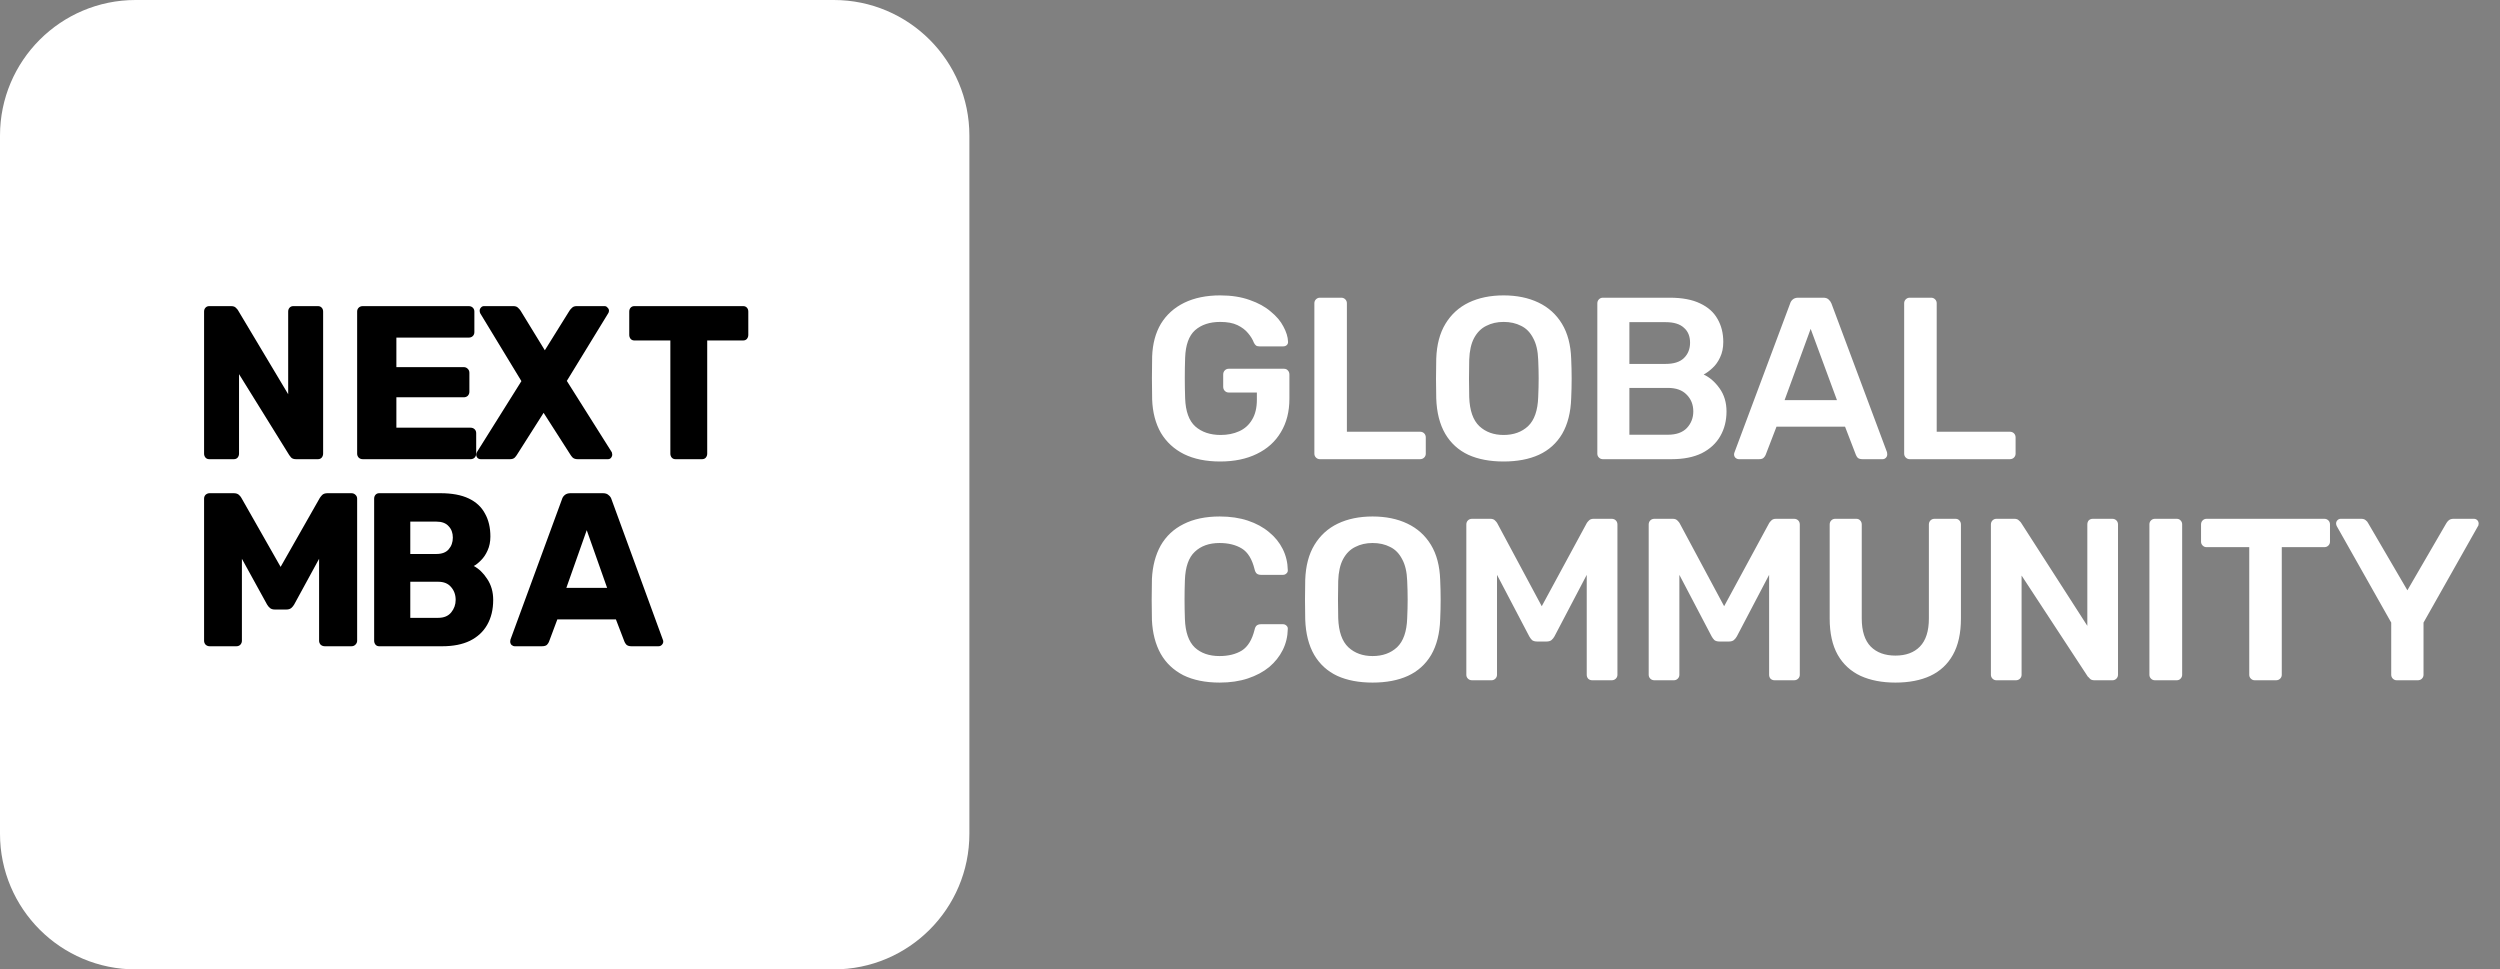
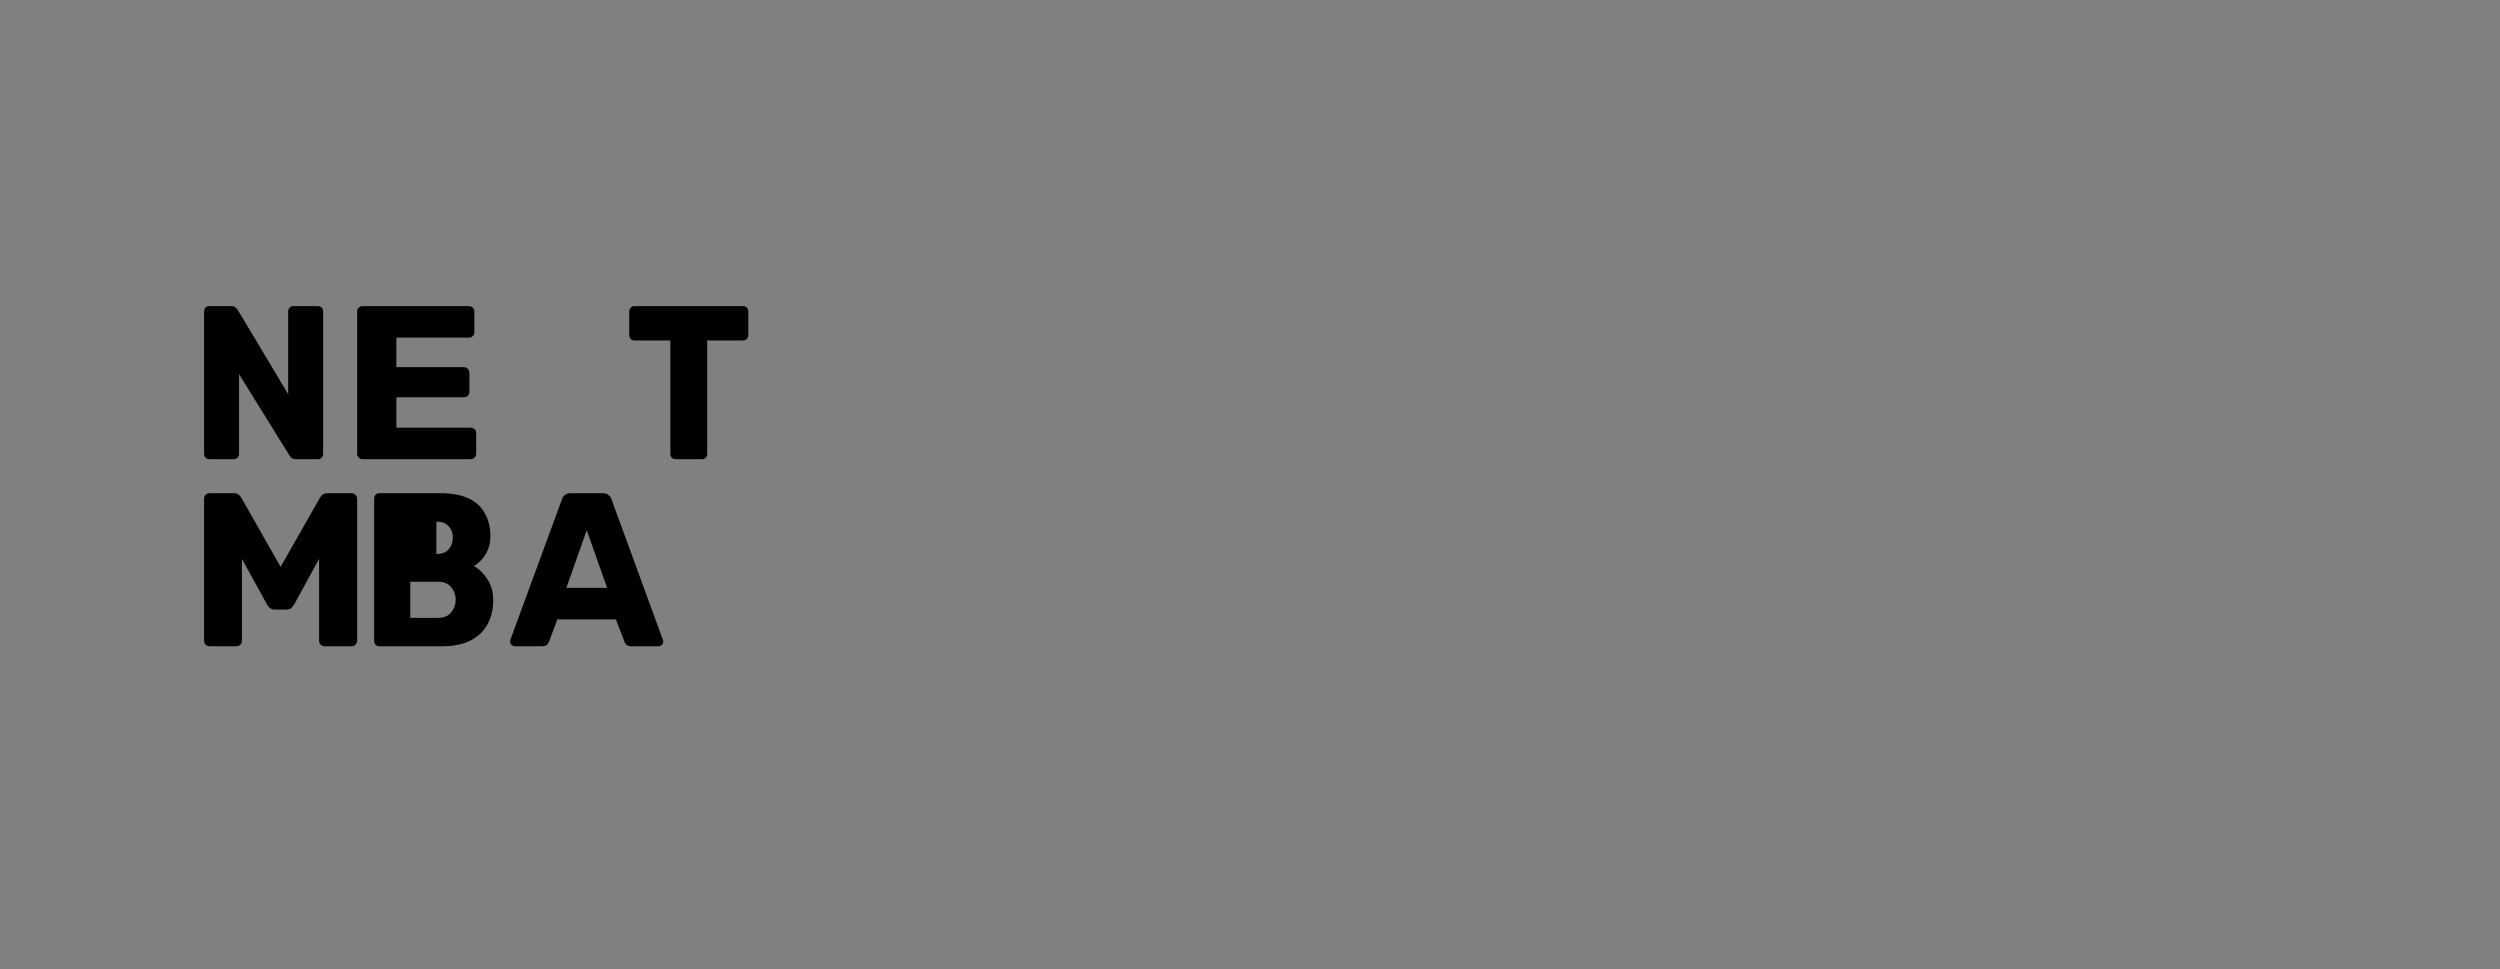
<svg xmlns="http://www.w3.org/2000/svg" width="147" height="57" viewBox="0 0 147 57" fill="none">
  <rect x="0" y="0" width="147" height="57" fill="#808080" stroke="none" />
  <g clip-path="url(#clip0_5269_92019)">
-     <path d="M0 7.975C0 3.571 3.571 0 7.975 0H49.025C53.429 0 57 3.571 57 7.975V49.025C57 53.429 53.429 57 49.025 57H7.975C3.571 57 0 53.429 0 49.025V7.975Z" fill="white" />
    <path d="M12.302 27C12.214 27 12.141 26.97 12.085 26.91C12.028 26.841 12 26.764 12 26.679V18.321C12 18.227 12.028 18.15 12.085 18.09C12.141 18.03 12.214 18 12.302 18H13.584C13.721 18 13.818 18.034 13.874 18.103C13.938 18.163 13.979 18.21 13.995 18.244L16.945 23.181V18.321C16.945 18.227 16.973 18.15 17.029 18.09C17.086 18.03 17.158 18 17.247 18H18.698C18.786 18 18.859 18.03 18.915 18.09C18.972 18.15 19 18.227 19 18.321V26.666C19 26.76 18.972 26.841 18.915 26.91C18.859 26.97 18.786 27 18.698 27H17.404C17.275 27 17.178 26.966 17.114 26.897C17.058 26.829 17.021 26.781 17.005 26.756L14.055 21.999V26.679C14.055 26.764 14.027 26.841 13.971 26.91C13.914 26.97 13.842 27 13.753 27H12.302Z" fill="black" />
    <path d="M21.333 27C21.236 27 21.156 26.97 21.093 26.91C21.031 26.841 21 26.764 21 26.679V18.321C21 18.227 21.031 18.15 21.093 18.09C21.156 18.03 21.236 18 21.333 18H27.56C27.658 18 27.738 18.03 27.8 18.09C27.862 18.15 27.893 18.227 27.893 18.321V19.53C27.893 19.624 27.862 19.701 27.8 19.761C27.738 19.821 27.658 19.851 27.56 19.851H23.307V21.587H27.267C27.364 21.587 27.444 21.621 27.507 21.69C27.569 21.75 27.6 21.827 27.6 21.921V23.04C27.6 23.126 27.569 23.203 27.507 23.271C27.444 23.331 27.364 23.361 27.267 23.361H23.307V25.148H27.667C27.764 25.148 27.844 25.179 27.907 25.239C27.969 25.299 28 25.376 28 25.47V26.679C28 26.764 27.969 26.841 27.907 26.91C27.844 26.97 27.764 27 27.667 27H21.333Z" fill="black" />
-     <path d="M28.264 27C28.192 27 28.128 26.974 28.072 26.923C28.024 26.863 28 26.799 28 26.73C28 26.704 28.004 26.679 28.012 26.653C28.02 26.627 28.032 26.601 28.048 26.576L30.659 22.41L28.239 18.424C28.216 18.373 28.204 18.321 28.204 18.27C28.204 18.201 28.228 18.141 28.276 18.09C28.323 18.03 28.383 18 28.455 18H30.192C30.311 18 30.403 18.034 30.467 18.103C30.531 18.163 30.579 18.219 30.611 18.27L32.036 20.597L33.485 18.27C33.517 18.219 33.565 18.163 33.629 18.103C33.693 18.034 33.784 18 33.904 18H35.557C35.621 18 35.677 18.03 35.724 18.09C35.78 18.141 35.808 18.201 35.808 18.27C35.808 18.33 35.792 18.381 35.761 18.424L33.329 22.397L35.964 26.576C35.98 26.601 35.988 26.627 35.988 26.653C35.996 26.679 36 26.704 36 26.73C36 26.799 35.976 26.863 35.928 26.923C35.88 26.974 35.82 27 35.748 27H33.964C33.844 27 33.748 26.97 33.677 26.91C33.613 26.841 33.569 26.786 33.545 26.743L31.964 24.274L30.395 26.743C30.371 26.786 30.327 26.841 30.264 26.91C30.2 26.97 30.108 27 29.988 27H28.264Z" fill="black" />
    <path d="M39.715 27C39.627 27 39.556 26.97 39.5 26.91C39.444 26.841 39.417 26.764 39.417 26.679V20.019H37.298C37.21 20.019 37.139 19.989 37.083 19.929C37.028 19.86 37 19.783 37 19.697V18.321C37 18.227 37.028 18.15 37.083 18.09C37.139 18.03 37.21 18 37.298 18H43.703C43.79 18 43.861 18.03 43.917 18.09C43.972 18.15 44 18.227 44 18.321V19.697C44 19.783 43.972 19.86 43.917 19.929C43.861 19.989 43.79 20.019 43.703 20.019H41.584V26.679C41.584 26.764 41.556 26.841 41.5 26.91C41.445 26.97 41.373 27 41.286 27H39.715Z" fill="black" />
    <path d="M12.327 38C12.24 38 12.161 37.97 12.092 37.91C12.03 37.842 12 37.764 12 37.679V29.321C12 29.227 12.03 29.15 12.092 29.09C12.161 29.03 12.24 29 12.327 29H13.74C13.888 29 13.997 29.039 14.067 29.116C14.137 29.184 14.18 29.24 14.198 29.283L16.5 33.333L18.802 29.283C18.828 29.24 18.872 29.184 18.933 29.116C19.003 29.039 19.112 29 19.26 29H20.66C20.756 29 20.834 29.03 20.895 29.09C20.965 29.15 21 29.227 21 29.321V37.679C21 37.764 20.965 37.842 20.895 37.91C20.834 37.97 20.756 38 20.66 38H19.103C19.007 38 18.924 37.97 18.855 37.91C18.794 37.842 18.763 37.764 18.763 37.679V32.857L17.298 35.544C17.254 35.621 17.198 35.69 17.128 35.75C17.058 35.81 16.962 35.84 16.84 35.84H16.16C16.038 35.84 15.942 35.81 15.872 35.75C15.802 35.69 15.746 35.621 15.702 35.544L14.224 32.857V37.679C14.224 37.764 14.193 37.842 14.132 37.91C14.071 37.97 13.993 38 13.897 38H12.327Z" fill="black" />
-     <path d="M22.295 38C22.209 38 22.138 37.97 22.083 37.91C22.028 37.842 22 37.764 22 37.679V29.321C22 29.227 22.028 29.15 22.083 29.09C22.138 29.03 22.209 29 22.295 29H25.895C26.572 29 27.127 29.103 27.56 29.309C27.993 29.514 28.311 29.81 28.516 30.196C28.729 30.573 28.835 31.023 28.835 31.546C28.835 31.854 28.78 32.129 28.669 32.369C28.567 32.6 28.437 32.793 28.28 32.947C28.13 33.101 27.989 33.213 27.855 33.281C28.154 33.436 28.418 33.689 28.646 34.04C28.882 34.391 29 34.803 29 35.274C29 35.84 28.882 36.329 28.646 36.74C28.418 37.143 28.079 37.456 27.631 37.679C27.19 37.893 26.647 38 26.002 38H22.295ZM24.125 36.329H25.766C26.104 36.329 26.36 36.221 26.533 36.007C26.706 35.793 26.793 35.549 26.793 35.274C26.793 34.974 26.702 34.721 26.521 34.516C26.348 34.31 26.096 34.207 25.766 34.207H24.125V36.329ZM24.125 32.574H25.659C25.982 32.574 26.222 32.484 26.379 32.304C26.545 32.116 26.627 31.884 26.627 31.61C26.627 31.336 26.545 31.113 26.379 30.941C26.222 30.761 25.982 30.671 25.659 30.671H24.125V32.574Z" fill="black" />
+     <path d="M22.295 38C22.209 38 22.138 37.97 22.083 37.91C22.028 37.842 22 37.764 22 37.679V29.321C22 29.227 22.028 29.15 22.083 29.09C22.138 29.03 22.209 29 22.295 29H25.895C26.572 29 27.127 29.103 27.56 29.309C27.993 29.514 28.311 29.81 28.516 30.196C28.729 30.573 28.835 31.023 28.835 31.546C28.835 31.854 28.78 32.129 28.669 32.369C28.567 32.6 28.437 32.793 28.28 32.947C28.13 33.101 27.989 33.213 27.855 33.281C28.154 33.436 28.418 33.689 28.646 34.04C28.882 34.391 29 34.803 29 35.274C29 35.84 28.882 36.329 28.646 36.74C28.418 37.143 28.079 37.456 27.631 37.679C27.19 37.893 26.647 38 26.002 38H22.295ZM24.125 36.329H25.766C26.104 36.329 26.36 36.221 26.533 36.007C26.706 35.793 26.793 35.549 26.793 35.274C26.793 34.974 26.702 34.721 26.521 34.516C26.348 34.31 26.096 34.207 25.766 34.207H24.125V36.329ZM24.125 32.574H25.659C25.982 32.574 26.222 32.484 26.379 32.304C26.545 32.116 26.627 31.884 26.627 31.61C26.627 31.336 26.545 31.113 26.379 30.941C26.222 30.761 25.982 30.671 25.659 30.671V32.574Z" fill="black" />
    <path d="M30.271 38C30.202 38 30.138 37.974 30.077 37.923C30.026 37.863 30 37.799 30 37.73C30 37.687 30.004 37.649 30.013 37.614L33.043 29.36C33.069 29.266 33.12 29.184 33.198 29.116C33.284 29.039 33.4 29 33.546 29H35.454C35.6 29 35.712 29.039 35.789 29.116C35.876 29.184 35.931 29.266 35.957 29.36L38.975 37.614C38.992 37.649 39 37.687 39 37.73C39 37.799 38.97 37.863 38.91 37.923C38.858 37.974 38.794 38 38.717 38H37.13C37.002 38 36.903 37.97 36.834 37.91C36.774 37.842 36.735 37.782 36.718 37.73L36.215 36.419H32.772L32.282 37.73C32.265 37.782 32.226 37.842 32.166 37.91C32.106 37.97 32.003 38 31.857 38H30.271ZM33.301 34.567H35.699L34.5 31.173L33.301 34.567Z" fill="black" />
-     <path d="M71.748 27.136C70.916 27.136 70.206 26.991 69.618 26.702C69.039 26.412 68.587 25.996 68.261 25.454C67.945 24.902 67.773 24.246 67.746 23.487C67.737 23.098 67.733 22.682 67.733 22.239C67.733 21.787 67.737 21.362 67.746 20.964C67.773 20.213 67.945 19.571 68.261 19.038C68.587 18.504 69.044 18.093 69.632 17.803C70.228 17.514 70.934 17.369 71.748 17.369C72.408 17.369 72.987 17.46 73.484 17.64C73.981 17.812 74.393 18.038 74.718 18.319C75.053 18.59 75.302 18.884 75.464 19.2C75.636 19.517 75.727 19.811 75.736 20.082C75.745 20.163 75.722 20.231 75.668 20.286C75.614 20.34 75.541 20.367 75.451 20.367H74.054C73.963 20.367 73.895 20.349 73.85 20.313C73.805 20.276 73.764 20.222 73.728 20.15C73.656 19.96 73.543 19.775 73.389 19.594C73.235 19.404 73.027 19.246 72.765 19.119C72.503 18.992 72.164 18.929 71.748 18.929C71.133 18.929 70.64 19.092 70.269 19.417C69.907 19.743 69.713 20.281 69.686 21.032C69.659 21.818 69.659 22.614 69.686 23.419C69.713 24.188 69.912 24.739 70.283 25.074C70.662 25.408 71.16 25.576 71.775 25.576C72.182 25.576 72.543 25.503 72.86 25.359C73.185 25.214 73.439 24.988 73.62 24.68C73.809 24.373 73.904 23.98 73.904 23.5V23.08H72.249C72.159 23.08 72.082 23.048 72.019 22.985C71.956 22.922 71.924 22.84 71.924 22.741V22.022C71.924 21.922 71.956 21.841 72.019 21.778C72.082 21.714 72.159 21.683 72.249 21.683H75.491C75.591 21.683 75.668 21.714 75.722 21.778C75.785 21.841 75.817 21.922 75.817 22.022V23.446C75.817 24.206 75.65 24.861 75.315 25.413C74.99 25.965 74.519 26.39 73.904 26.688C73.299 26.986 72.579 27.136 71.748 27.136ZM77.61 27C77.52 27 77.443 26.968 77.379 26.905C77.316 26.842 77.285 26.765 77.285 26.674V17.83C77.285 17.74 77.316 17.663 77.379 17.6C77.443 17.537 77.52 17.505 77.61 17.505H78.872C78.962 17.505 79.039 17.537 79.102 17.6C79.165 17.663 79.197 17.74 79.197 17.83V25.386H83.497C83.597 25.386 83.678 25.418 83.741 25.481C83.805 25.544 83.836 25.625 83.836 25.725V26.674C83.836 26.765 83.805 26.842 83.741 26.905C83.678 26.968 83.597 27 83.497 27H77.61ZM88.411 27.136C87.607 27.136 86.915 27.005 86.336 26.742C85.757 26.471 85.305 26.059 84.98 25.508C84.654 24.947 84.478 24.251 84.451 23.419C84.442 23.03 84.437 22.646 84.437 22.266C84.437 21.886 84.442 21.497 84.451 21.099C84.478 20.276 84.659 19.589 84.993 19.038C85.328 18.486 85.784 18.07 86.363 17.79C86.951 17.509 87.634 17.369 88.411 17.369C89.189 17.369 89.872 17.509 90.46 17.79C91.047 18.07 91.509 18.486 91.843 19.038C92.178 19.589 92.359 20.276 92.386 21.099C92.404 21.497 92.413 21.886 92.413 22.266C92.413 22.646 92.404 23.03 92.386 23.419C92.359 24.251 92.182 24.947 91.857 25.508C91.531 26.059 91.075 26.471 90.487 26.742C89.908 27.005 89.216 27.136 88.411 27.136ZM88.411 25.576C88.999 25.576 89.478 25.404 89.849 25.06C90.22 24.708 90.419 24.138 90.446 23.351C90.464 22.953 90.473 22.587 90.473 22.252C90.473 21.909 90.464 21.543 90.446 21.154C90.428 20.629 90.329 20.204 90.148 19.879C89.976 19.544 89.741 19.304 89.442 19.16C89.144 19.006 88.8 18.929 88.411 18.929C88.032 18.929 87.692 19.006 87.394 19.16C87.096 19.304 86.856 19.544 86.675 19.879C86.503 20.204 86.408 20.629 86.39 21.154C86.381 21.543 86.377 21.909 86.377 22.252C86.377 22.587 86.381 22.953 86.39 23.351C86.417 24.138 86.616 24.708 86.987 25.06C87.358 25.404 87.833 25.576 88.411 25.576ZM94.248 27C94.158 27 94.081 26.968 94.018 26.905C93.954 26.842 93.923 26.765 93.923 26.674V17.844C93.923 17.744 93.954 17.663 94.018 17.6C94.081 17.537 94.158 17.505 94.248 17.505H98.182C98.915 17.505 99.511 17.618 99.973 17.844C100.434 18.061 100.773 18.364 100.99 18.753C101.216 19.142 101.329 19.594 101.329 20.109C101.329 20.453 101.266 20.756 101.139 21.018C101.022 21.271 100.872 21.479 100.692 21.642C100.52 21.805 100.348 21.931 100.176 22.022C100.529 22.185 100.841 22.456 101.112 22.836C101.383 23.215 101.519 23.668 101.519 24.192C101.519 24.735 101.397 25.218 101.153 25.643C100.909 26.069 100.547 26.403 100.068 26.647C99.588 26.882 98.996 27 98.291 27H94.248ZM95.808 25.562H98.074C98.562 25.562 98.933 25.431 99.186 25.169C99.439 24.898 99.566 24.572 99.566 24.192C99.566 23.794 99.435 23.464 99.172 23.202C98.919 22.94 98.553 22.809 98.074 22.809H95.808V25.562ZM95.808 21.398H97.938C98.417 21.398 98.774 21.285 99.01 21.059C99.254 20.824 99.376 20.521 99.376 20.15C99.376 19.77 99.254 19.476 99.01 19.268C98.774 19.051 98.417 18.943 97.938 18.943H95.808V21.398ZM102.248 27C102.176 27 102.108 26.973 102.045 26.919C101.99 26.864 101.963 26.797 101.963 26.715C101.963 26.679 101.972 26.638 101.99 26.593L105.26 17.844C105.287 17.753 105.336 17.677 105.409 17.613C105.49 17.541 105.599 17.505 105.734 17.505H107.213C107.348 17.505 107.452 17.541 107.525 17.613C107.597 17.677 107.651 17.753 107.688 17.844L110.957 26.593C110.966 26.638 110.97 26.679 110.97 26.715C110.97 26.797 110.943 26.864 110.889 26.919C110.835 26.973 110.771 27 110.699 27H109.519C109.392 27 109.297 26.973 109.234 26.919C109.18 26.855 109.144 26.797 109.125 26.742L108.488 25.087H104.459L103.822 26.742C103.804 26.797 103.763 26.855 103.7 26.919C103.645 26.973 103.555 27 103.428 27H102.248ZM104.934 23.527H108.013L106.467 19.336L104.934 23.527ZM112.291 27C112.2 27 112.124 26.968 112.06 26.905C111.997 26.842 111.965 26.765 111.965 26.674V17.83C111.965 17.74 111.997 17.663 112.06 17.6C112.124 17.537 112.2 17.505 112.291 17.505H113.552C113.643 17.505 113.72 17.537 113.783 17.6C113.846 17.663 113.878 17.74 113.878 17.83V25.386H118.178C118.277 25.386 118.359 25.418 118.422 25.481C118.485 25.544 118.517 25.625 118.517 25.725V26.674C118.517 26.765 118.485 26.842 118.422 26.905C118.359 26.968 118.277 27 118.178 27H112.291ZM71.721 40.136C70.879 40.136 70.165 39.991 69.577 39.702C68.999 39.403 68.555 38.983 68.248 38.44C67.941 37.889 67.769 37.228 67.733 36.46C67.723 36.089 67.719 35.691 67.719 35.266C67.719 34.841 67.723 34.434 67.733 34.045C67.769 33.286 67.941 32.63 68.248 32.078C68.564 31.527 69.012 31.106 69.591 30.817C70.179 30.518 70.888 30.369 71.721 30.369C72.335 30.369 72.887 30.451 73.375 30.613C73.864 30.776 74.28 31.002 74.623 31.292C74.967 31.572 75.234 31.902 75.424 32.282C75.614 32.662 75.713 33.073 75.722 33.516C75.731 33.597 75.704 33.665 75.641 33.72C75.586 33.774 75.519 33.801 75.437 33.801H74.148C74.049 33.801 73.968 33.778 73.904 33.733C73.841 33.679 73.796 33.593 73.769 33.475C73.624 32.879 73.375 32.472 73.023 32.255C72.67 32.038 72.231 31.929 71.707 31.929C71.101 31.929 70.617 32.101 70.255 32.444C69.894 32.779 69.699 33.335 69.672 34.113C69.645 34.855 69.645 35.614 69.672 36.392C69.699 37.169 69.894 37.73 70.255 38.074C70.617 38.408 71.101 38.576 71.707 38.576C72.231 38.576 72.67 38.467 73.023 38.25C73.375 38.024 73.624 37.617 73.769 37.029C73.796 36.903 73.841 36.817 73.904 36.772C73.968 36.726 74.049 36.704 74.148 36.704H75.437C75.519 36.704 75.586 36.731 75.641 36.785C75.704 36.84 75.731 36.907 75.722 36.989C75.713 37.432 75.614 37.843 75.424 38.223C75.234 38.603 74.967 38.937 74.623 39.227C74.28 39.507 73.864 39.729 73.375 39.892C72.887 40.054 72.335 40.136 71.721 40.136ZM80.708 40.136C79.903 40.136 79.212 40.005 78.633 39.742C78.054 39.471 77.602 39.059 77.276 38.508C76.951 37.947 76.775 37.251 76.747 36.419C76.738 36.03 76.734 35.646 76.734 35.266C76.734 34.886 76.738 34.497 76.747 34.099C76.775 33.276 76.955 32.589 77.29 32.038C77.625 31.486 78.081 31.07 78.66 30.79C79.248 30.509 79.93 30.369 80.708 30.369C81.486 30.369 82.169 30.509 82.757 30.79C83.344 31.07 83.805 31.486 84.14 32.038C84.475 32.589 84.656 33.276 84.683 34.099C84.701 34.497 84.71 34.886 84.71 35.266C84.71 35.646 84.701 36.03 84.683 36.419C84.656 37.251 84.479 37.947 84.154 38.508C83.828 39.059 83.371 39.471 82.784 39.742C82.205 40.005 81.513 40.136 80.708 40.136ZM80.708 38.576C81.296 38.576 81.775 38.404 82.146 38.06C82.517 37.708 82.716 37.138 82.743 36.351C82.761 35.953 82.77 35.587 82.77 35.252C82.77 34.909 82.761 34.542 82.743 34.154C82.725 33.629 82.625 33.204 82.445 32.879C82.273 32.544 82.038 32.304 81.739 32.16C81.441 32.006 81.097 31.929 80.708 31.929C80.328 31.929 79.989 32.006 79.691 32.16C79.392 32.304 79.153 32.544 78.972 32.879C78.8 33.204 78.705 33.629 78.687 34.154C78.678 34.542 78.674 34.909 78.674 35.252C78.674 35.587 78.678 35.953 78.687 36.351C78.714 37.138 78.913 37.708 79.284 38.06C79.655 38.404 80.129 38.576 80.708 38.576ZM86.559 40C86.459 40 86.378 39.968 86.315 39.905C86.251 39.842 86.22 39.765 86.22 39.675V30.844C86.22 30.744 86.251 30.663 86.315 30.6C86.378 30.537 86.459 30.505 86.559 30.505H87.63C87.757 30.505 87.852 30.541 87.915 30.613C87.979 30.677 88.019 30.726 88.037 30.762L90.655 35.646L93.3 30.762C93.319 30.726 93.359 30.677 93.422 30.613C93.486 30.541 93.581 30.505 93.707 30.505H94.765C94.865 30.505 94.946 30.537 95.01 30.6C95.073 30.663 95.105 30.744 95.105 30.844V39.675C95.105 39.765 95.073 39.842 95.01 39.905C94.946 39.968 94.865 40 94.765 40H93.626C93.526 40 93.445 39.968 93.382 39.905C93.328 39.842 93.3 39.765 93.3 39.675V33.801L91.401 37.423C91.356 37.504 91.297 37.577 91.225 37.64C91.153 37.694 91.058 37.721 90.94 37.721H90.384C90.257 37.721 90.158 37.694 90.086 37.64C90.022 37.577 89.968 37.504 89.923 37.423L88.024 33.801V39.675C88.024 39.765 87.992 39.842 87.929 39.905C87.865 39.968 87.789 40 87.698 40H86.559ZM97.282 40C97.183 40 97.101 39.968 97.038 39.905C96.975 39.842 96.943 39.765 96.943 39.675V30.844C96.943 30.744 96.975 30.663 97.038 30.6C97.101 30.537 97.183 30.505 97.282 30.505H98.354C98.48 30.505 98.575 30.541 98.639 30.613C98.702 30.677 98.743 30.726 98.761 30.762L101.379 35.646L104.024 30.762C104.042 30.726 104.083 30.677 104.146 30.613C104.209 30.541 104.304 30.505 104.431 30.505H105.489C105.588 30.505 105.67 30.537 105.733 30.6C105.796 30.663 105.828 30.744 105.828 30.844V39.675C105.828 39.765 105.796 39.842 105.733 39.905C105.67 39.968 105.588 40 105.489 40H104.349C104.25 40 104.168 39.968 104.105 39.905C104.051 39.842 104.024 39.765 104.024 39.675V33.801L102.125 37.423C102.08 37.504 102.021 37.577 101.948 37.64C101.876 37.694 101.781 37.721 101.664 37.721H101.107C100.981 37.721 100.881 37.694 100.809 37.64C100.746 37.577 100.691 37.504 100.646 37.423L98.747 33.801V39.675C98.747 39.765 98.716 39.842 98.652 39.905C98.589 39.968 98.512 40 98.422 40H97.282ZM111.451 40.136C110.664 40.136 109.982 40.005 109.403 39.742C108.824 39.471 108.376 39.059 108.06 38.508C107.743 37.947 107.585 37.233 107.585 36.365V30.844C107.585 30.744 107.617 30.663 107.68 30.6C107.743 30.537 107.82 30.505 107.911 30.505H109.145C109.245 30.505 109.321 30.537 109.376 30.6C109.439 30.663 109.471 30.744 109.471 30.844V36.365C109.471 37.106 109.647 37.658 110 38.02C110.352 38.372 110.836 38.549 111.451 38.549C112.066 38.549 112.545 38.372 112.889 38.02C113.242 37.658 113.418 37.106 113.418 36.365V30.844C113.418 30.744 113.45 30.663 113.513 30.6C113.576 30.537 113.658 30.505 113.757 30.505H114.978C115.077 30.505 115.154 30.537 115.208 30.6C115.272 30.663 115.303 30.744 115.303 30.844V36.365C115.303 37.233 115.145 37.947 114.829 38.508C114.521 39.059 114.078 39.471 113.499 39.742C112.93 40.005 112.247 40.136 111.451 40.136ZM117.391 40C117.3 40 117.223 39.968 117.16 39.905C117.097 39.842 117.065 39.765 117.065 39.675V30.844C117.065 30.744 117.097 30.663 117.16 30.6C117.223 30.537 117.3 30.505 117.391 30.505H118.435C118.562 30.505 118.652 30.537 118.707 30.6C118.77 30.654 118.811 30.695 118.829 30.722L122.735 36.799V30.844C122.735 30.744 122.762 30.663 122.817 30.6C122.88 30.537 122.961 30.505 123.061 30.505H124.2C124.3 30.505 124.381 30.537 124.444 30.6C124.508 30.663 124.539 30.744 124.539 30.844V39.661C124.539 39.76 124.508 39.842 124.444 39.905C124.381 39.968 124.304 40 124.214 40H123.156C123.029 40 122.939 39.968 122.884 39.905C122.83 39.842 122.789 39.801 122.762 39.783L118.869 33.842V39.675C118.869 39.765 118.838 39.842 118.774 39.905C118.711 39.968 118.63 40 118.53 40H117.391ZM126.71 40C126.62 40 126.543 39.968 126.479 39.905C126.416 39.842 126.385 39.765 126.385 39.675V30.83C126.385 30.74 126.416 30.663 126.479 30.6C126.543 30.537 126.62 30.505 126.71 30.505H127.985C128.085 30.505 128.161 30.537 128.216 30.6C128.279 30.663 128.311 30.74 128.311 30.83V39.675C128.311 39.765 128.279 39.842 128.216 39.905C128.161 39.968 128.085 40 127.985 40H126.71ZM132.581 40C132.491 40 132.414 39.968 132.351 39.905C132.287 39.842 132.256 39.765 132.256 39.675V32.173H129.746C129.656 32.173 129.579 32.142 129.516 32.078C129.452 32.015 129.421 31.938 129.421 31.848V30.844C129.421 30.744 129.452 30.663 129.516 30.6C129.579 30.537 129.656 30.505 129.746 30.505H136.664C136.764 30.505 136.845 30.537 136.908 30.6C136.972 30.663 137.003 30.744 137.003 30.844V31.848C137.003 31.938 136.972 32.015 136.908 32.078C136.845 32.142 136.764 32.173 136.664 32.173H134.168V39.675C134.168 39.765 134.137 39.842 134.073 39.905C134.01 39.968 133.929 40 133.829 40H132.581ZM140.93 40C140.839 40 140.762 39.968 140.699 39.905C140.636 39.842 140.604 39.765 140.604 39.675V36.609L137.403 30.939C137.394 30.921 137.385 30.898 137.376 30.871C137.367 30.844 137.362 30.817 137.362 30.79C137.362 30.708 137.389 30.64 137.444 30.586C137.498 30.532 137.561 30.505 137.634 30.505H138.841C138.949 30.505 139.035 30.532 139.099 30.586C139.171 30.64 139.221 30.699 139.248 30.762L141.554 34.71L143.846 30.762C143.882 30.699 143.932 30.64 143.995 30.586C144.068 30.532 144.158 30.505 144.267 30.505H145.46C145.542 30.505 145.609 30.532 145.664 30.586C145.718 30.64 145.745 30.708 145.745 30.79C145.745 30.817 145.741 30.844 145.732 30.871C145.732 30.898 145.723 30.921 145.704 30.939L142.503 36.609V39.675C142.503 39.765 142.472 39.842 142.408 39.905C142.345 39.968 142.264 40 142.164 40H140.93Z" fill="white" />
  </g>
  <defs>
    <clipPath id="clip0_5269_92019">
      <rect width="147" height="57" fill="white" />
    </clipPath>
  </defs>
</svg>